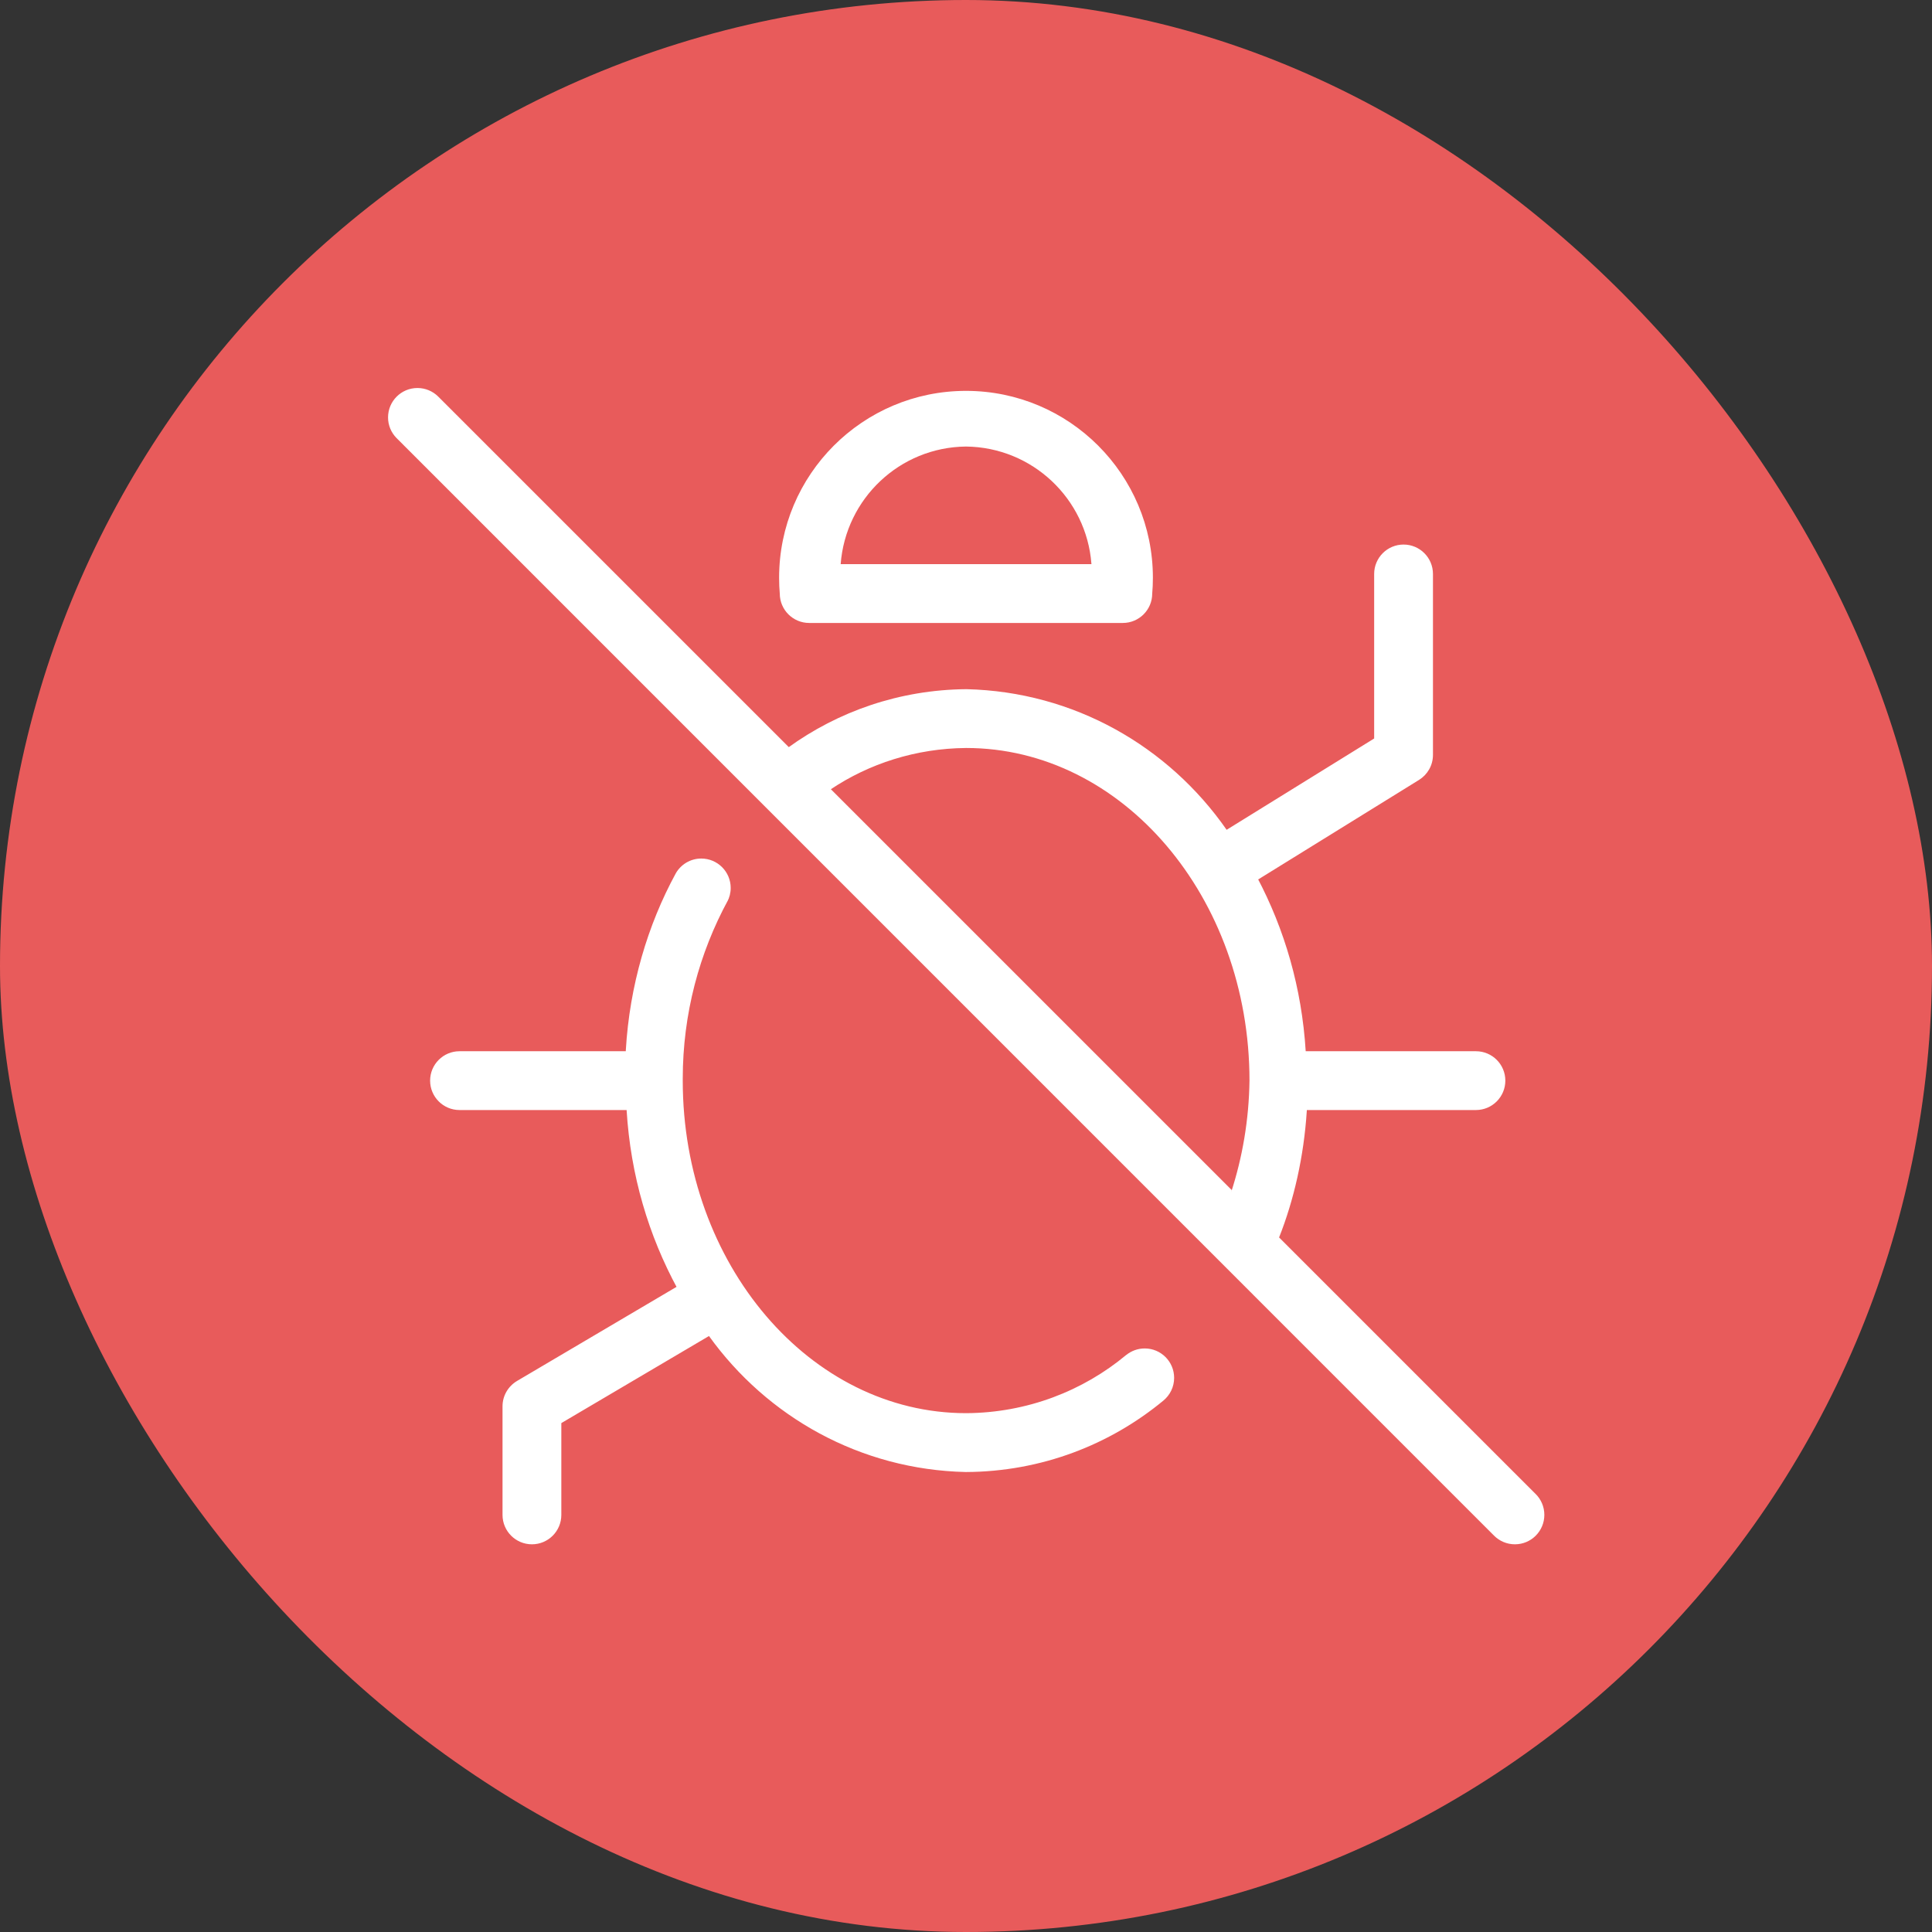
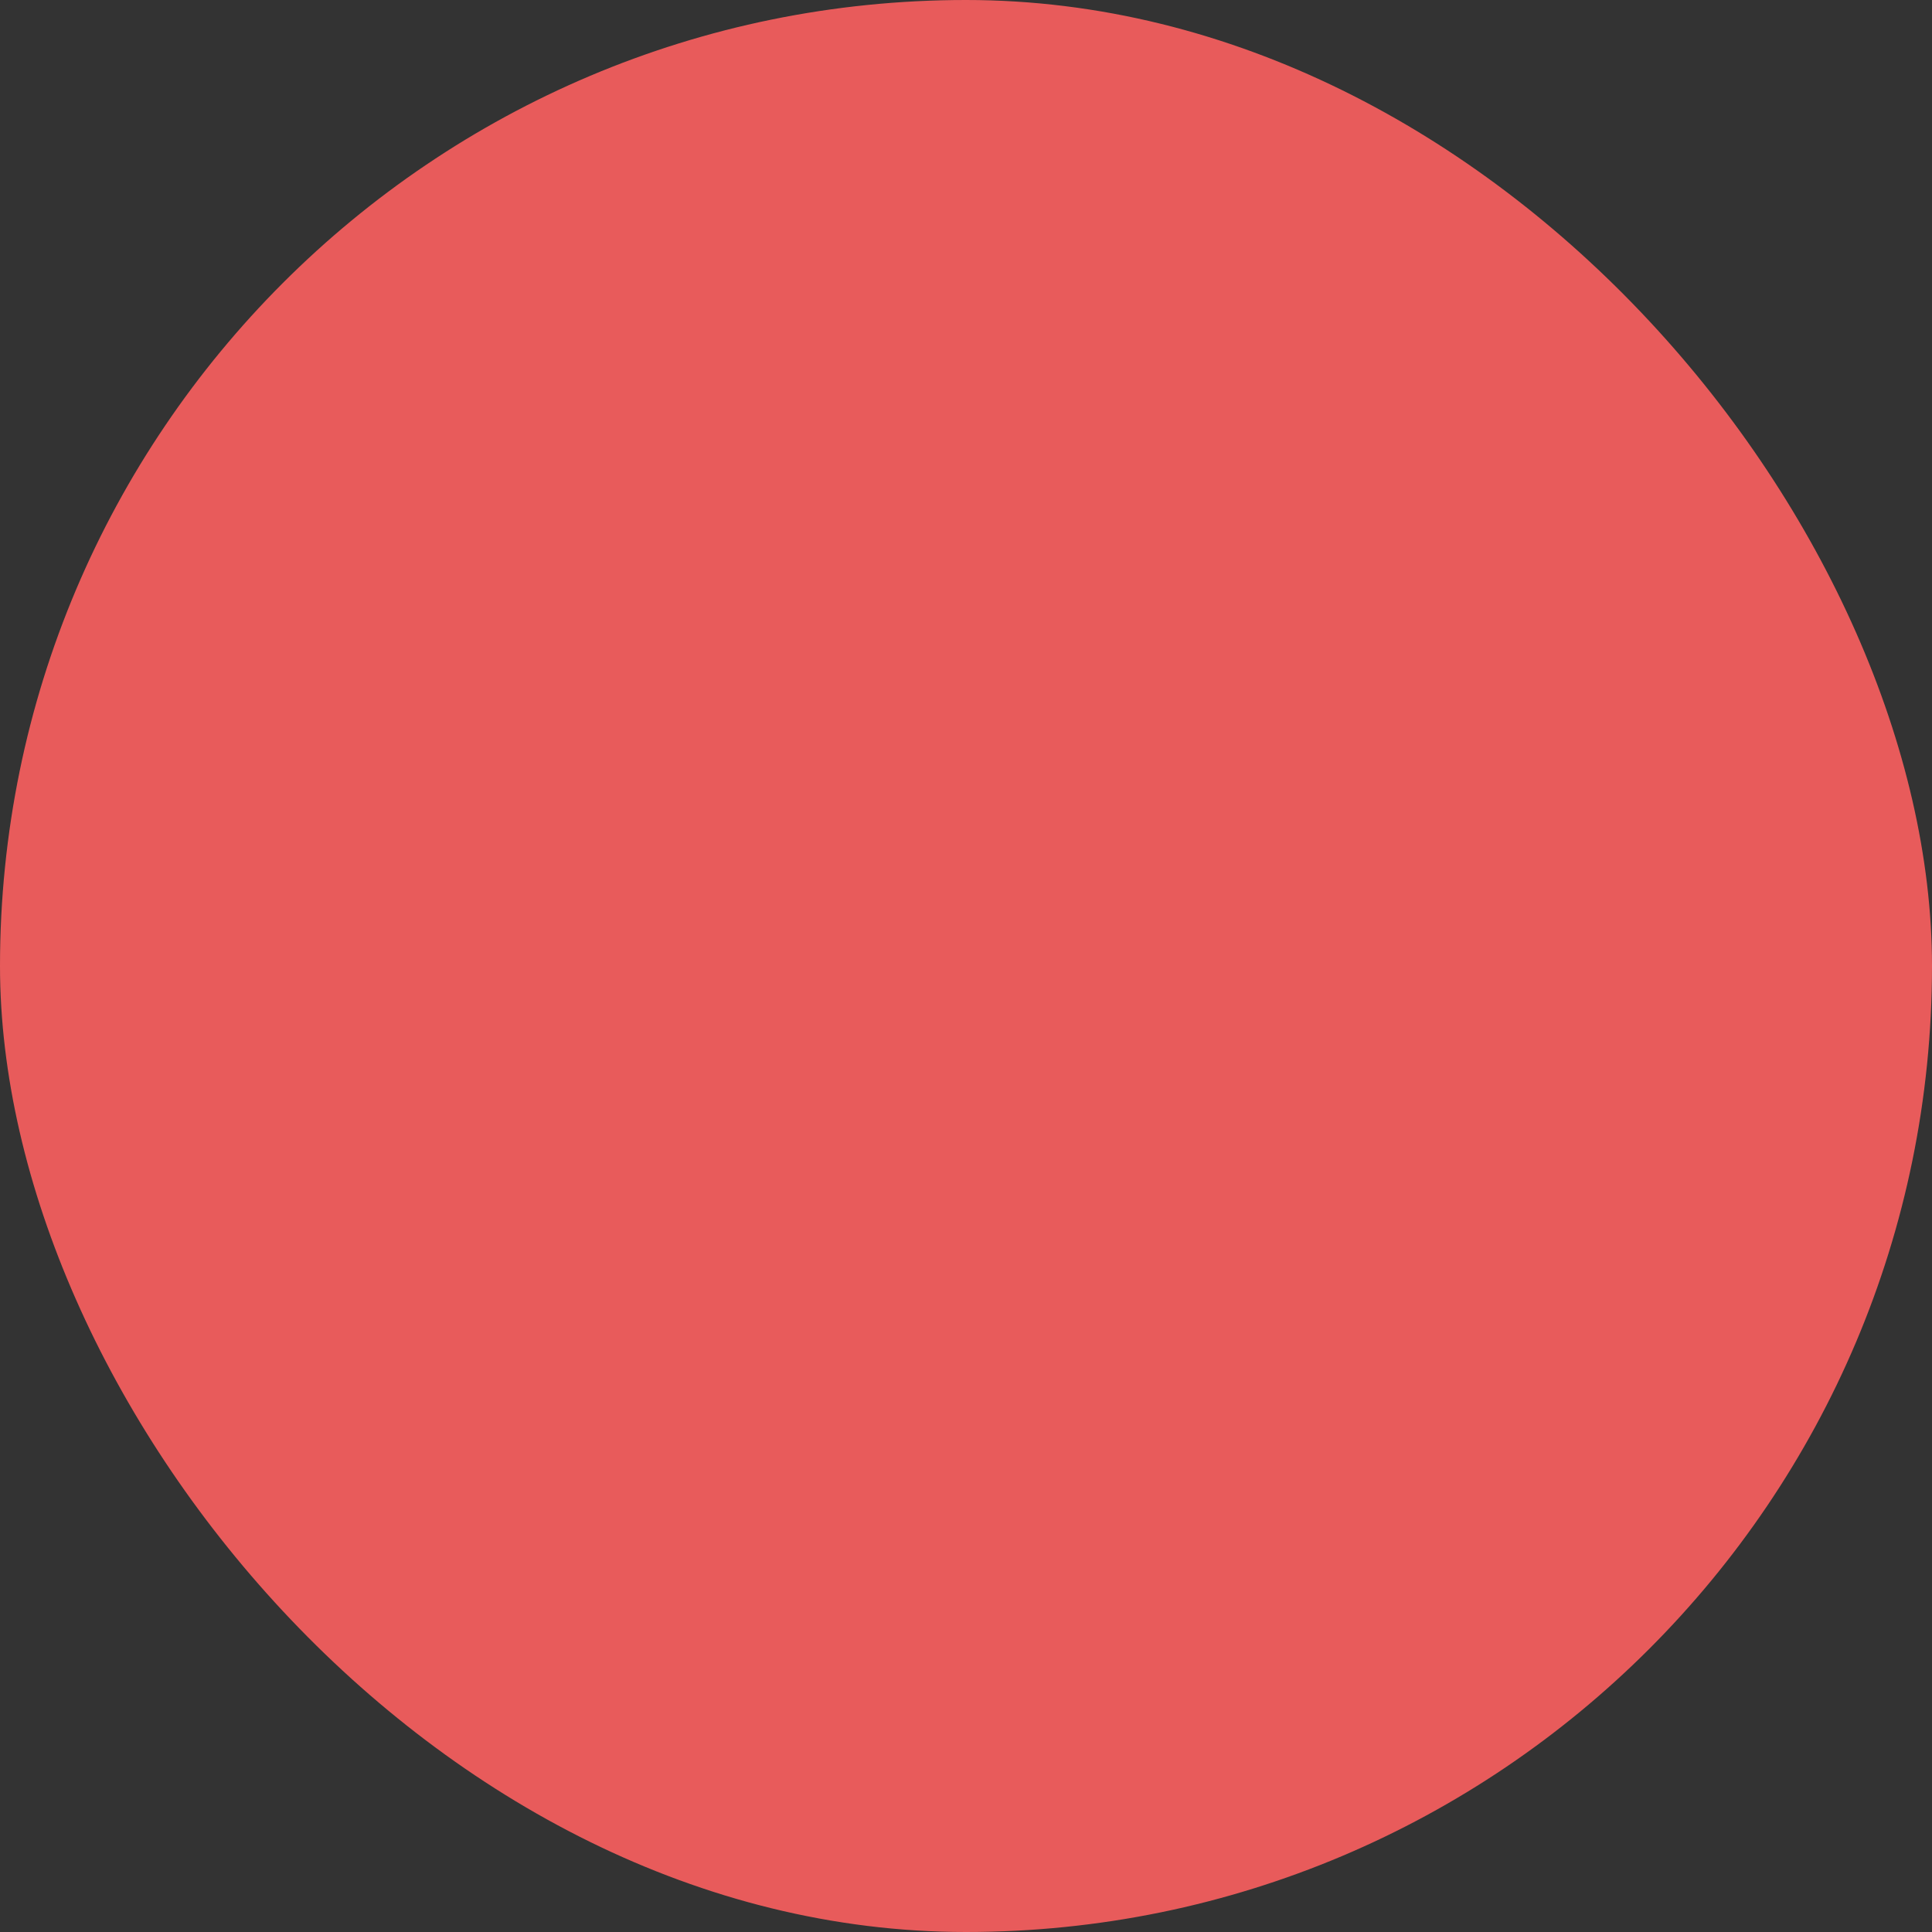
<svg xmlns="http://www.w3.org/2000/svg" fill="#ffffff" width="800px" height="800px" viewBox="-8.64 -8.64 49.28 49.28" version="1.1" stroke="#ffffff" stroke-width="0">
  <rect x="-8.64" y="-8.64" width="49.28" height="49.28" fill="#333333" stroke="none" />
  <g id="SVGRepo_bgCarrier" stroke-width="0">
    <rect x="-8.64" y="-8.64" width="49.28" height="49.28" rx="24.64" fill="#e85b5b" strokewidth="0" />
  </g>
  <g id="SVGRepo_tracerCarrier" stroke-linecap="round" stroke-linejoin="round" />
  <g id="SVGRepo_iconCarrier">
    <title>bug-slash</title>
-     <path d="M20.088 25.92c-1.1 0.917-2.526 1.477-4.083 1.486h-0.002c-3.985 0-7.228-3.805-7.228-8.482-0-0.014-0-0.031-0-0.048 0-1.654 0.421-3.21 1.161-4.567l-0.025 0.050c0.055-0.102 0.087-0.222 0.087-0.35 0-0.414-0.336-0.75-0.75-0.75-0.279 0-0.522 0.152-0.651 0.378l-0.002 0.004c-0.715 1.313-1.175 2.859-1.272 4.503l-0.001 0.030h-4.241c-0.414 0-0.75 0.336-0.75 0.75s0.336 0.75 0.75 0.75v0h4.262c0.101 1.666 0.561 3.204 1.303 4.566l-0.028-0.057-4.071 2.402c-0.222 0.133-0.369 0.373-0.369 0.646v0 2.77c0 0.414 0.336 0.75 0.75 0.75s0.75-0.336 0.75-0.75v0-2.342l3.766-2.221c1.485 2.065 3.859 3.409 6.55 3.469l0.009 0c1.916-0.009 3.671-0.694 5.040-1.829l-0.013 0.011c0.171-0.139 0.279-0.349 0.279-0.584 0-0.414-0.336-0.75-0.75-0.75-0.179 0-0.343 0.063-0.472 0.167l0.001-0.001zM12 7.25h8c0.414-0 0.75-0.336 0.75-0.75v0c0.011-0.121 0.017-0.261 0.017-0.403 0-2.633-2.134-4.767-4.767-4.767s-4.767 2.134-4.767 4.767c0 0.142 0.006 0.282 0.018 0.421l-0.001-0.018c0 0.414 0.336 0.75 0.75 0.75v0zM16 2.75c1.691 0.018 3.071 1.328 3.199 2.989l0.001 0.011h-6.397c0.127-1.672 1.507-2.983 3.197-3h0.002zM30.531 29.469l-6.545-6.545c0.379-0.956 0.631-2.063 0.706-3.218l0.002-0.032h4.313c0.414 0 0.75-0.336 0.75-0.75s-0.336-0.75-0.75-0.75v0h-4.342c-0.1-1.616-0.538-3.11-1.242-4.44l0.029 0.059 4.104-2.54c0.215-0.134 0.355-0.37 0.355-0.638v-4.615c0-0.414-0.336-0.75-0.75-0.75s-0.75 0.336-0.75 0.75v0 4.197l-3.763 2.329c-1.482-2.129-3.894-3.522-6.634-3.587l-0.010-0c-1.7 0.015-3.268 0.567-4.547 1.494l0.023-0.016-8.949-8.948c-0.135-0.131-0.32-0.212-0.523-0.212-0.414 0-0.75 0.336-0.75 0.75 0 0.203 0.081 0.388 0.213 0.523l27.999 28.001c0.136 0.136 0.324 0.22 0.531 0.22 0.415 0 0.751-0.336 0.751-0.751 0-0.207-0.084-0.395-0.22-0.531v0zM16.003 10.439c3.985 0 7.228 3.806 7.228 8.484-0.014 1.002-0.179 1.96-0.472 2.86l0.019-0.068-10.225-10.224c0.972-0.65 2.164-1.041 3.447-1.052l0.003-0z" />
  </g>
</svg>